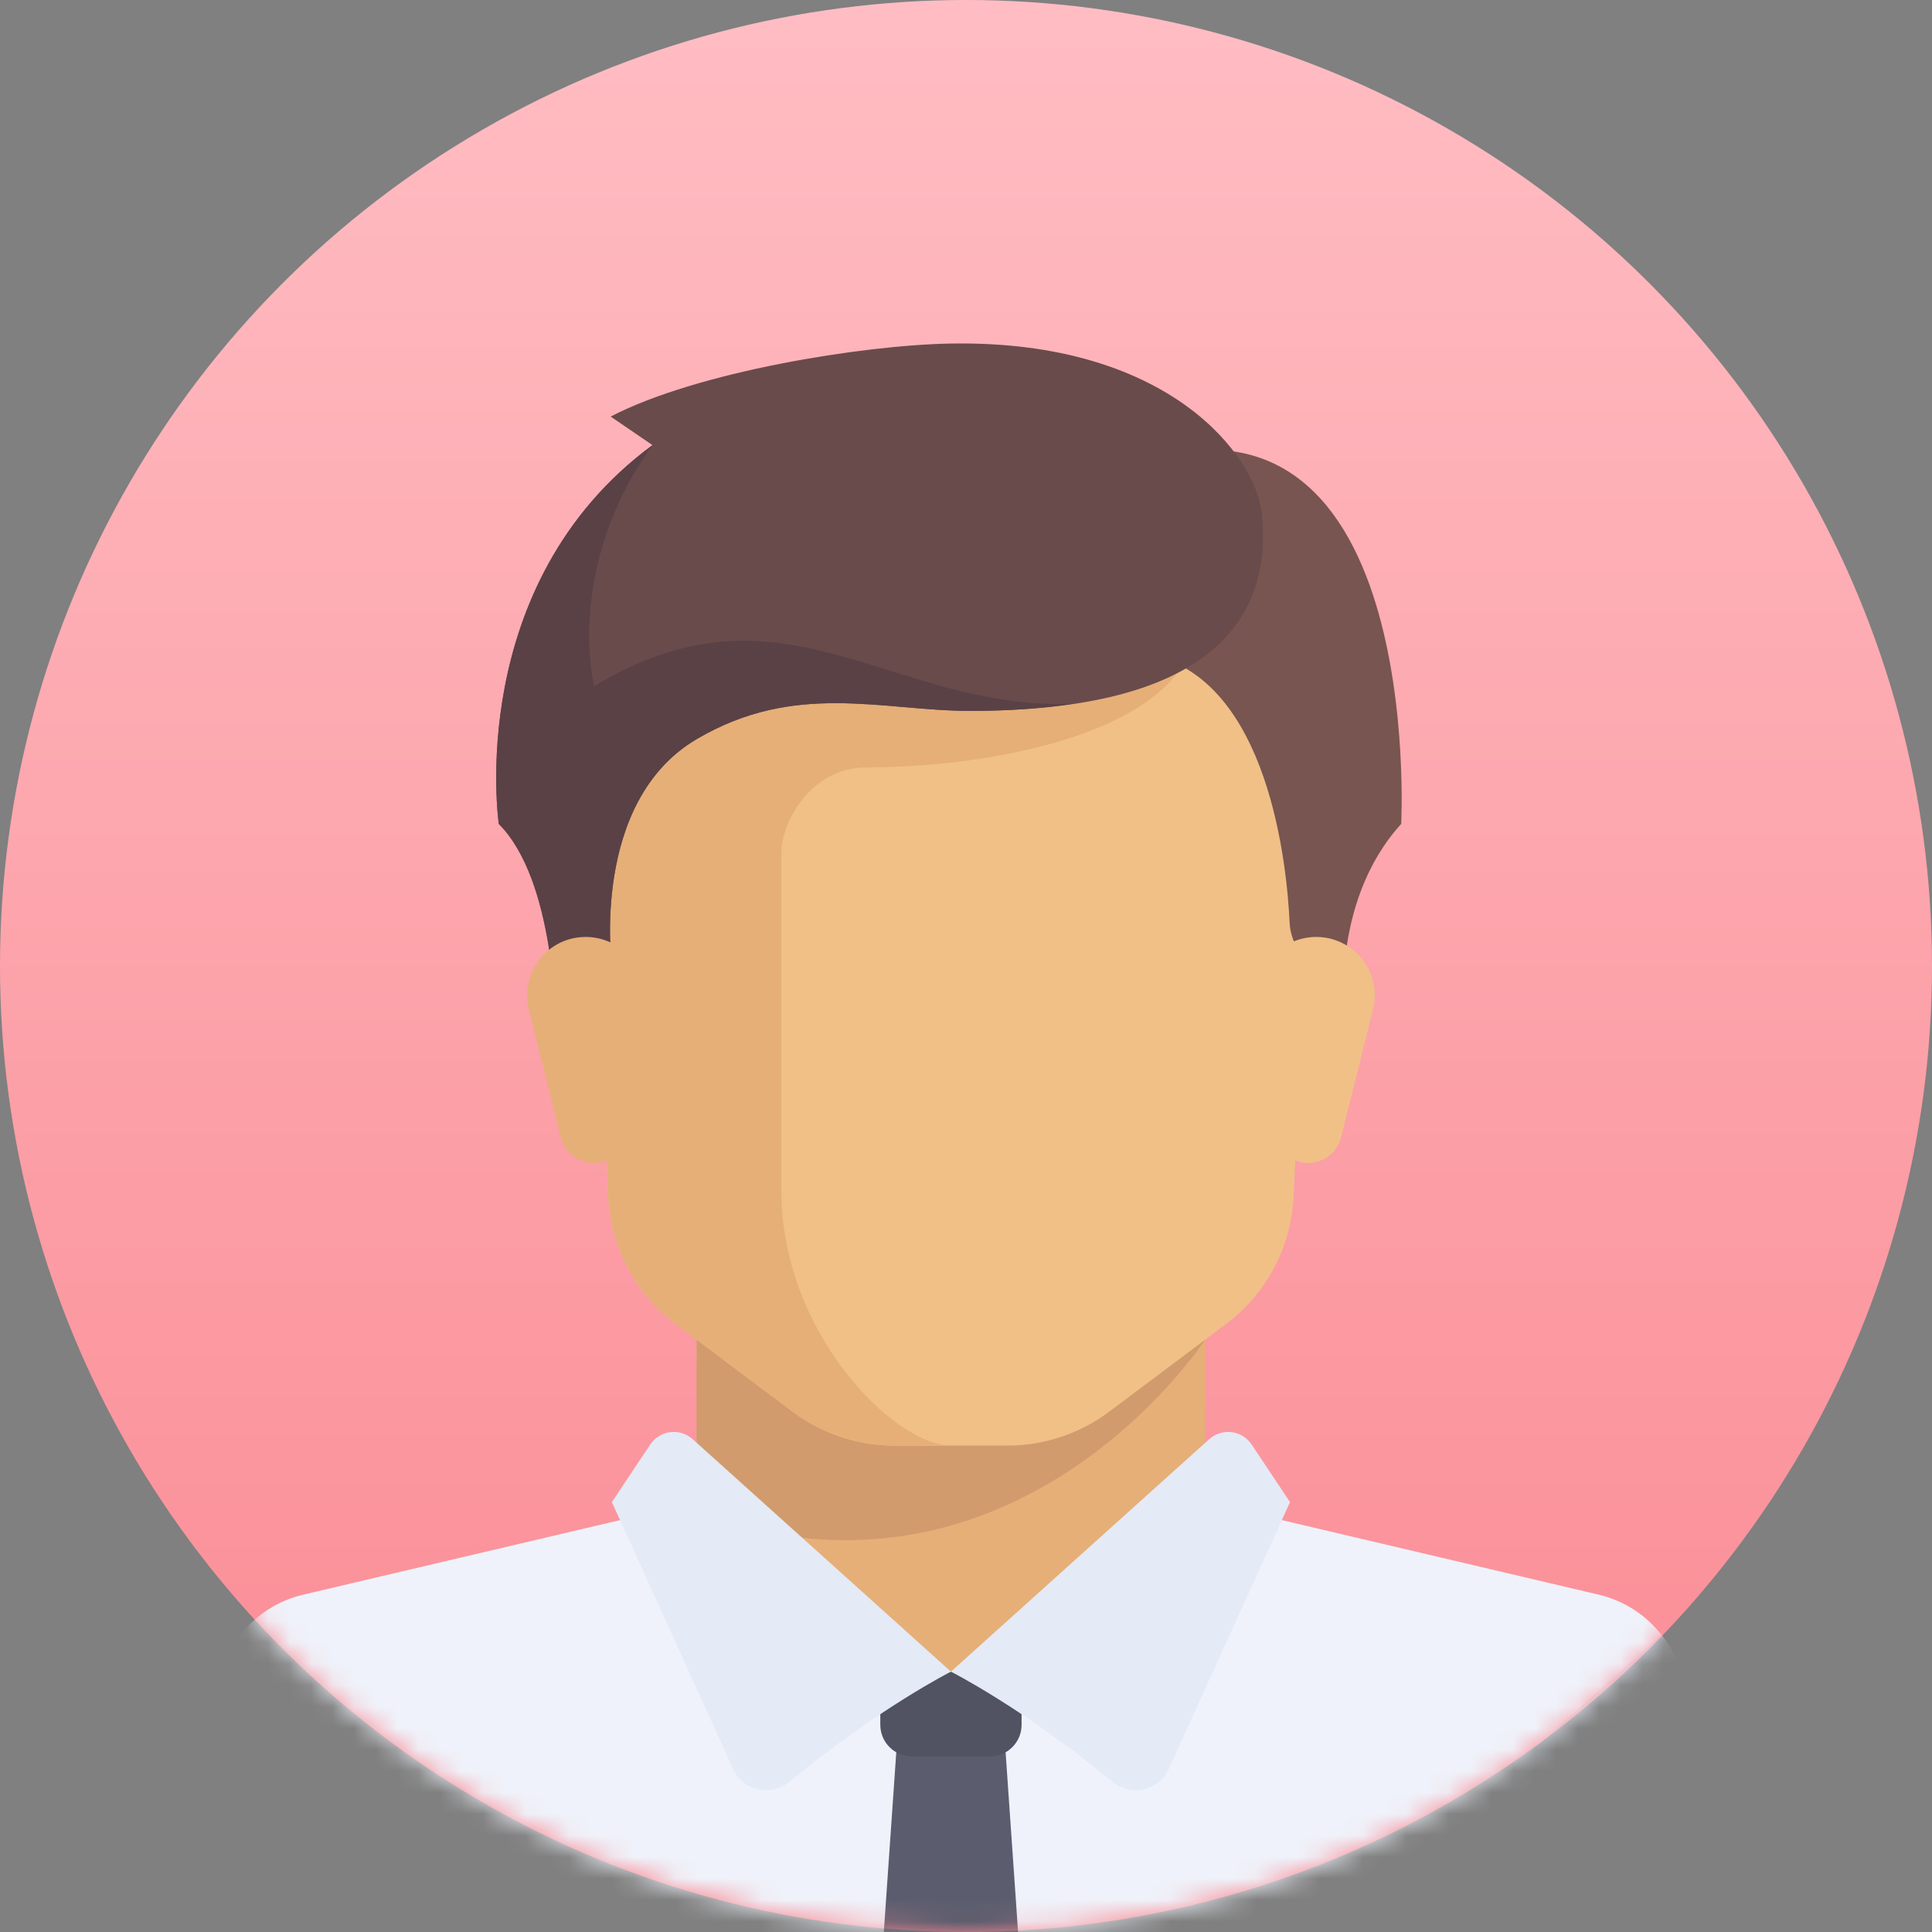
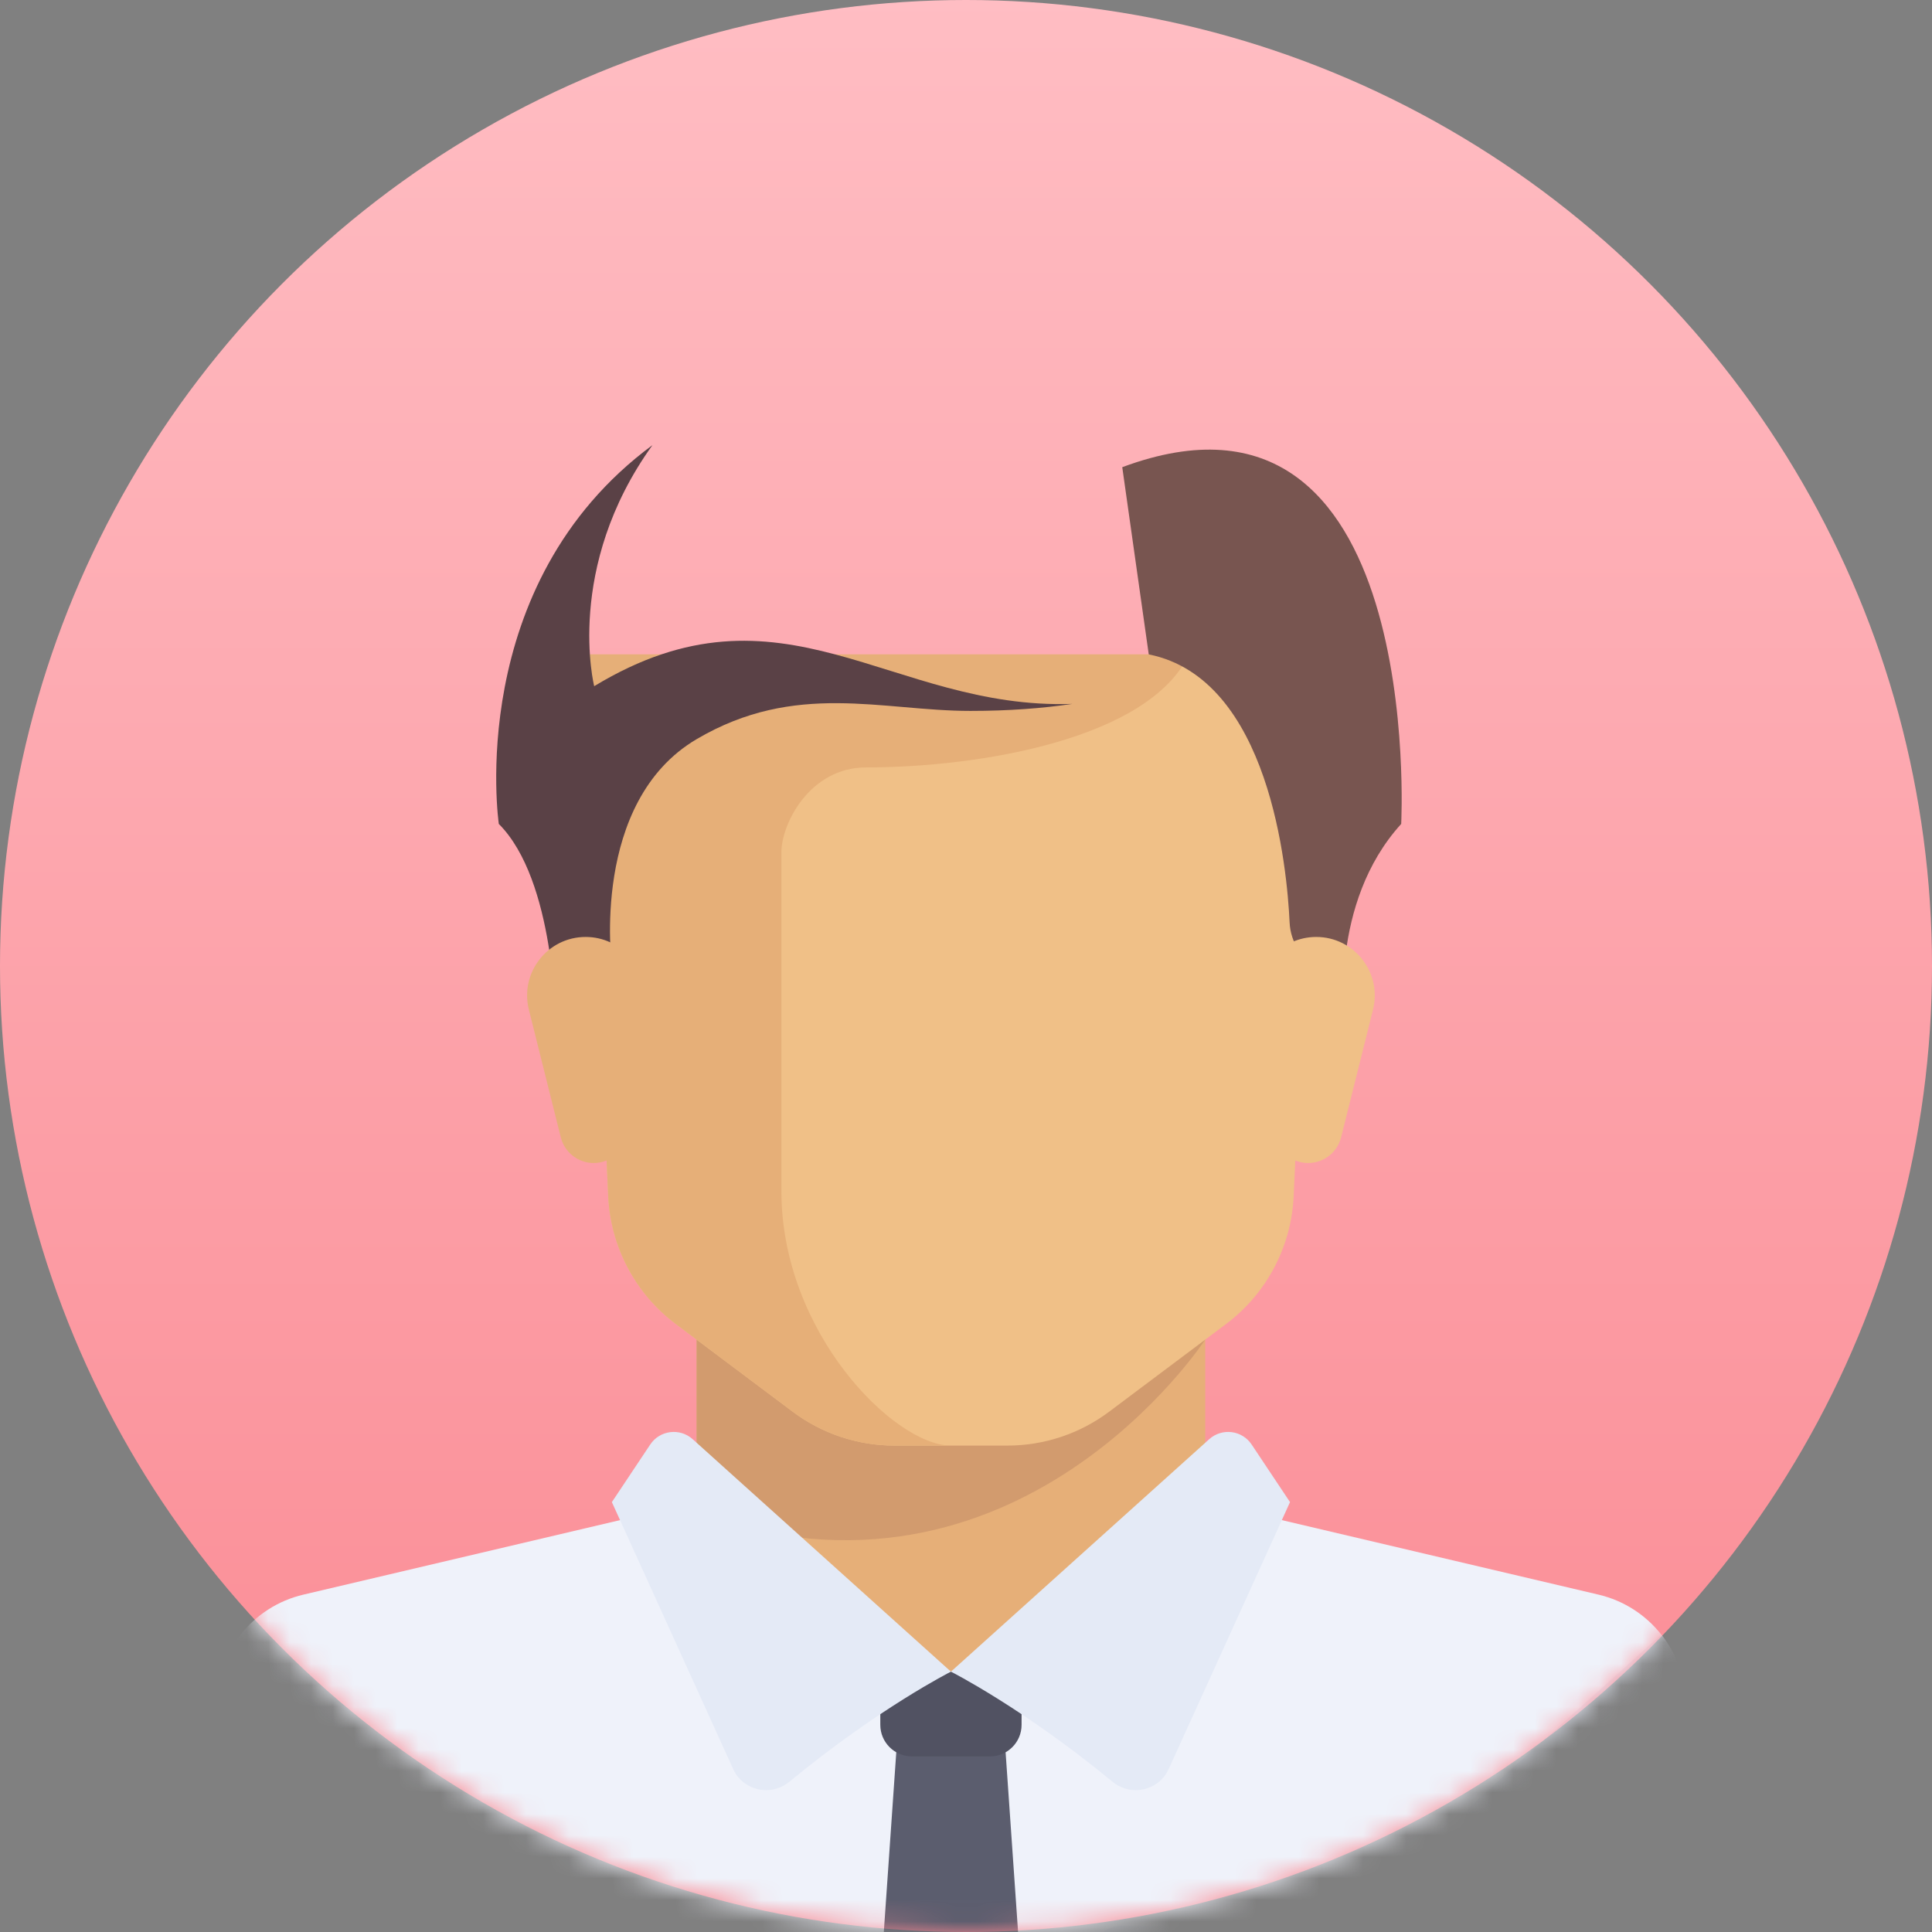
<svg xmlns="http://www.w3.org/2000/svg" xmlns:xlink="http://www.w3.org/1999/xlink" width="90px" height="90px" viewBox="0 0 90 90" version="1.1">
  <rect x="0" y="0" width="90" height="90" fill="#808080" stroke="none" />
  <title>Group 11</title>
  <desc>Created with Sketch.</desc>
  <defs>
    <linearGradient x1="50%" y1="0%" x2="50%" y2="100%" id="linearGradient-1">
      <stop stop-color="#FFBDC3" offset="0%" />
      <stop stop-color="#FA8992" offset="100%" />
    </linearGradient>
    <circle id="path-2" cx="45" cy="45" r="45" />
  </defs>
  <g id="Desktop" stroke="none" stroke-width="1" fill="none" fill-rule="evenodd">
    <g id="Home-Model" transform="translate(-1035, -5675)">
      <g id="t-rex-mobil" transform="translate(82, 5620)">
        <g id="Bitmap" transform="translate(13, 22)">
          <g id="Group-11" transform="translate(940, 33)">
            <mask id="mask-3" fill="white">
              <use xlink:href="#path-2" />
            </mask>
            <use id="Mask" fill="url(#linearGradient-1)" xlink:href="#path-2" />
            <g id="boss" mask="url(#mask-3)">
              <g transform="translate(10, 16)">
                <polygon id="Path" fill="#E6AF78" fill-rule="nonzero" points="46.145 53.973 46.145 44.759 22.452 44.759 22.452 53.973 34.299 64.504" />
                <path d="M64.464,58.284 L48.175,54.451 C47.929,54.393 47.703,54.295 47.491,54.176 L34.298,61.871 L21.62,53.804 C21.292,54.112 20.884,54.342 20.422,54.451 L4.133,58.284 C1.755,58.843 0.074,60.966 0.074,63.409 L0.074,73.719 C0.074,75.173 1.252,76.351 2.706,76.351 L65.89,76.351 C67.344,76.351 68.523,75.173 68.523,73.719 L68.523,63.409 C68.523,60.966 66.842,58.843 64.464,58.284 Z" id="Path" fill="#EFF2FA" fill-rule="nonzero" />
                <path d="M22.452,44.759 L22.452,54.481 C37.376,59.858 46.145,46.401 46.145,46.401 L46.145,44.759 L22.452,44.759 L22.452,44.759 Z" id="Path" fill="#D29B6E" fill-rule="nonzero" />
                <path d="M17.186,14.484 L18.333,39.72 C18.44,42.077 19.596,44.263 21.484,45.679 L26.927,49.761 C28.294,50.787 29.957,51.341 31.666,51.341 L36.931,51.341 C38.64,51.341 40.303,50.787 41.67,49.761 L47.113,45.679 C49.001,44.263 50.157,42.077 50.264,39.72 L51.411,14.484 C51.411,14.484 17.186,14.484 17.186,14.484 Z" id="Path" fill="#F0C087" fill-rule="nonzero" />
                <path d="M30.35,19.749 C35.615,19.749 43.513,18.433 45.386,14.484 L17.186,14.484 L18.333,39.719 C18.44,42.077 19.596,44.263 21.484,45.679 L26.927,49.761 C28.294,50.786 29.957,51.341 31.666,51.341 L34.299,51.341 C31.666,51.341 26.401,46.076 26.401,39.494 C26.401,36.275 26.401,27.647 26.401,23.698 C26.401,22.382 27.717,19.749 30.35,19.749 Z" id="Path" fill="#E6AF78" fill-rule="nonzero" />
                <g id="Group" stroke-width="1" fill="none" fill-rule="evenodd" transform="translate(0, 60.096)">
                  <path d="M9.738,7.712 L1.208,0.05 C0.493,0.955 0.074,2.093 0.074,3.313 L0.074,13.622 C0.074,15.076 1.253,16.255 2.707,16.255 L11.921,16.255 L11.921,12.608 C11.921,10.74 11.127,8.96 9.738,7.712 Z" id="Path" fill="#E4EAF6" fill-rule="nonzero" />
                  <path d="M58.86,7.712 L67.389,0.05 C68.104,0.955 68.523,2.093 68.523,3.313 L68.523,13.622 C68.523,15.076 67.344,16.255 65.89,16.255 L56.676,16.255 L56.676,12.608 C56.676,10.74 57.47,8.96 58.86,7.712 Z" id="Path" fill="#E4EAF6" fill-rule="nonzero" />
                </g>
                <polygon id="Path" fill="#5B5D6E" fill-rule="nonzero" points="37.589 76.351 31.008 76.351 31.83 64.504 36.767 64.504" />
                <path d="M37.589,61.871 L31.008,61.871 L31.008,64.349 C31.008,65.162 31.667,65.82 32.479,65.82 L36.118,65.82 C36.93,65.82 37.589,65.162 37.589,64.349 L37.589,61.871 L37.589,61.871 Z" id="Path" fill="#515262" fill-rule="nonzero" />
                <g id="Group" stroke-width="1" fill="none" fill-rule="evenodd" transform="translate(18.491, 50.702)">
                  <path d="M3.776,0.341 L15.807,11.17 C15.807,11.17 12.438,12.871 8.28,16.299 C7.422,17.006 6.124,16.72 5.664,15.708 L0.012,3.272 L1.8,0.589 C2.245,-0.079 3.179,-0.196 3.776,0.341 Z" id="Path" fill="#E4EAF6" fill-rule="nonzero" />
                  <path d="M27.839,0.341 L15.807,11.17 C15.807,11.17 19.177,12.871 23.335,16.299 C24.193,17.006 25.49,16.72 25.95,15.708 L31.603,3.272 L29.815,0.589 C29.37,-0.079 28.436,-0.196 27.839,0.341 Z" id="Path" fill="#E4EAF6" fill-rule="nonzero" />
                </g>
                <path d="M42.279,5.763 L43.513,14.484 C49.146,15.61 49.958,24.451 50.075,26.976 C50.096,27.434 50.242,27.876 50.491,28.262 L52.64,31.596 C52.64,31.596 51.904,26.084 55.273,22.382 C55.273,22.382 56.429,0.498 42.279,5.763 Z" id="Path" fill="#785550" fill-rule="nonzero" />
                <path d="M53.96,31.035 L52.474,36.979 C52.298,37.683 51.665,38.178 50.939,38.178 L50.939,38.178 C50.141,38.178 49.467,37.583 49.368,36.791 L48.608,30.712 C48.405,29.084 49.674,27.647 51.314,27.647 L51.315,27.647 C53.089,27.647 54.39,29.314 53.96,31.035 Z" id="Path" fill="#F0C087" fill-rule="nonzero" />
-                 <path d="M18.448,3.405 L20.395,4.735 C11.592,11.234 13.237,22.382 13.237,22.382 C15.87,25.014 15.87,31.596 15.87,31.596 L18.502,28.963 C18.502,28.963 17.486,21.358 22.451,18.433 C27.058,15.718 31.09,17.116 35.203,17.116 C46.227,17.116 49.313,12.962 48.778,7.902 C48.501,5.284 44.498,-0.169 34.298,0.004 C30.182,0.074 22.452,1.32 18.448,3.405 Z" id="Path" fill="#694B4B" fill-rule="nonzero" />
                <path d="M17.68,15.965 C17.68,15.965 16.281,10.452 20.395,4.735 C11.592,11.234 13.237,22.382 13.237,22.382 C15.87,25.014 15.87,31.596 15.87,31.596 L18.502,28.964 C18.502,28.964 17.486,21.359 22.451,18.433 C27.058,15.718 31.09,17.117 35.203,17.117 C36.996,17.117 38.559,16.997 39.95,16.791 C31.46,17.075 26.456,10.644 17.68,15.965 Z" id="Path" fill="#5A4146" fill-rule="nonzero" />
                <path d="M14.637,31.035 L16.123,36.979 C16.299,37.683 16.932,38.178 17.658,38.178 L17.658,38.178 C18.456,38.178 19.13,37.583 19.229,36.791 L19.989,30.712 C20.192,29.084 18.923,27.647 17.283,27.647 L17.282,27.647 C15.508,27.647 14.207,29.314 14.637,31.035 Z" id="Path" fill="#E6AF78" fill-rule="nonzero" />
                <path d="M51.411,73.718 L42.197,73.718 C41.47,73.718 40.88,74.308 40.88,75.035 L40.88,76.351 L52.727,76.351 L52.727,75.035 C52.727,74.308 52.138,73.718 51.411,73.718 Z" id="Path" fill="#E4EAF6" fill-rule="nonzero" />
              </g>
            </g>
          </g>
        </g>
      </g>
    </g>
  </g>
</svg>